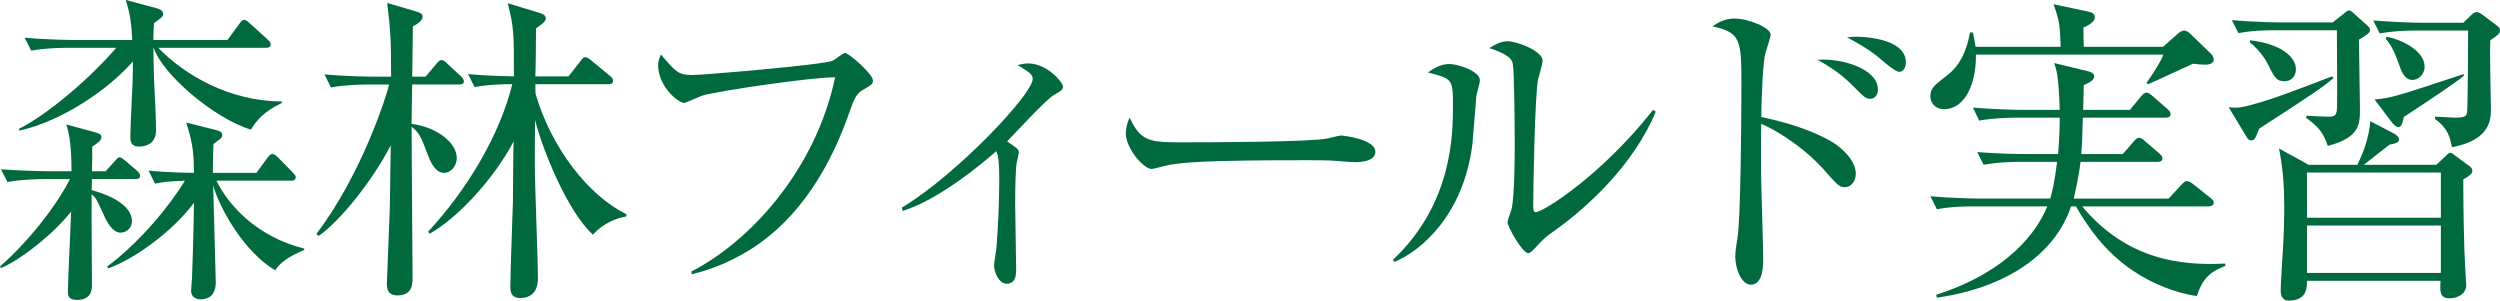
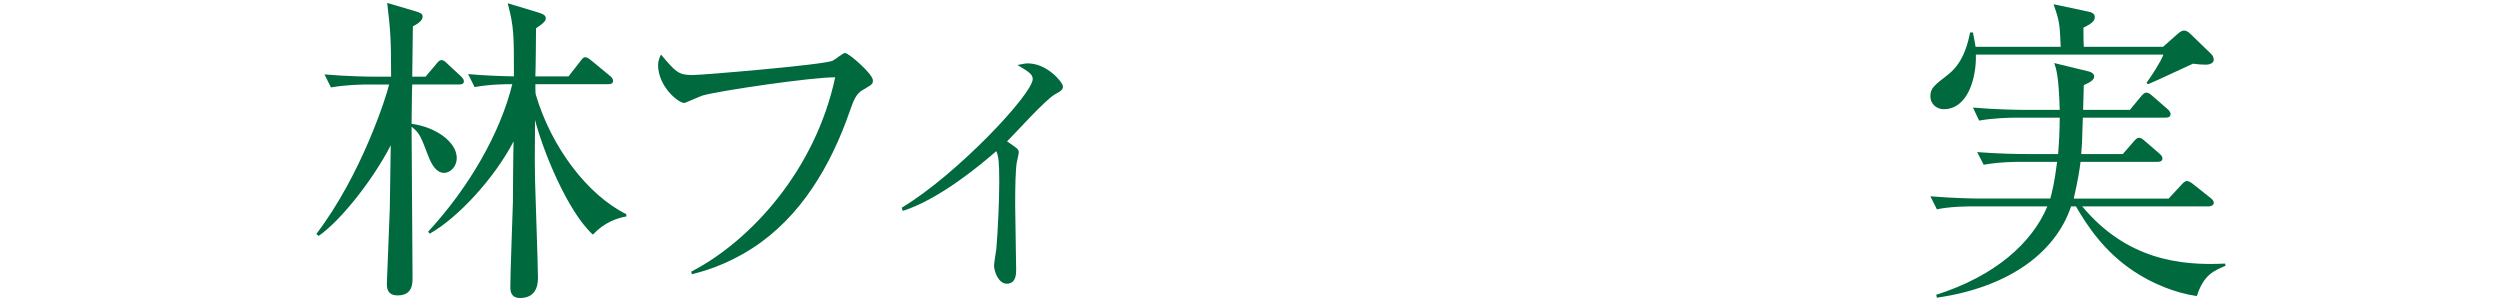
<svg xmlns="http://www.w3.org/2000/svg" version="1.1" id="レイヤー_1" x="0px" y="0px" width="169.042px" height="20.325px" viewBox="0 0 169.042 20.325" style="enable-background:new 0 0 169.042 20.325;" xml:space="preserve">
  <style type="text/css">
	.st0{fill:#00693E;}
</style>
  <g>
-     <path class="st0" d="M9.141,12.107H6.218l-0.022,0.747c0.572,0.153,2.725,0.791,2.725,2.109c0,0.461-0.395,0.769-0.769,0.769   c-0.527,0-0.901-0.681-1.12-1.164c-0.484-1.055-0.527-1.187-0.836-1.429c-0.021,1.692,0.022,4.417,0.022,6.108   c0,0.286,0,1.033-1.011,1.033c-0.615,0-0.615-0.352-0.615-0.55c0-0.856,0.197-4.636,0.22-5.427   c-1.187,1.494-3.317,3.208-4.746,3.823L0,18.018c2.109-1.846,3.977-4.372,4.724-5.91H3.098c-0.549,0-1.604,0.021-2.593,0.197   l-0.439-0.856c1.517,0.109,3.076,0.132,3.384,0.132h1.385c0-2.065-0.221-2.725-0.352-3.164L6.35,8.921   c0.373,0.11,0.506,0.176,0.506,0.33c0,0.264-0.221,0.396-0.615,0.659c0,0.791-0.022,1.208-0.022,1.67h0.923l0.594-0.659   c0.176-0.176,0.241-0.286,0.352-0.286c0.109,0,0.197,0.088,0.395,0.242l0.77,0.659c0.109,0.109,0.22,0.197,0.22,0.352   C9.47,12.085,9.294,12.107,9.141,12.107z M16.963,8.768c-2.527-0.791-5.977-3.735-6.57-5.537h-0.021   c0,0.659,0.021,1.296,0.043,2.131c0.045,0.967,0.133,2.483,0.133,3.45c0,0.879-0.638,1.099-1.143,1.099   c-0.572,0-0.594-0.396-0.594-0.659c0-0.55,0.132-3.143,0.154-3.735c0.021-0.682,0.021-1.077,0.021-1.362   c-1.648,1.89-4.79,4.043-7.69,4.68V8.701C2.834,7.954,5.69,5.735,7.865,3.23H4.68c-0.154,0-1.561,0-2.57,0.197L1.67,2.549   c1.713,0.154,3.34,0.154,3.361,0.154h3.911C8.877,1.604,8.832,1.055,8.503,0l2.065,0.55c0.373,0.109,0.461,0.22,0.461,0.396   s-0.065,0.22-0.615,0.615c-0.021,0.329-0.043,0.527-0.043,1.143h5.01l0.791-1.077c0.131-0.176,0.219-0.285,0.329-0.285   c0.132,0,0.22,0.088,0.396,0.241l1.187,1.077c0.11,0.109,0.22,0.197,0.22,0.329c0,0.242-0.22,0.242-0.352,0.242H10.7   c1.758,1.823,4.812,3.625,8.35,3.625v0.11C17.797,7.559,17.314,8.196,16.963,8.768z M18.61,18.281   c-2.132-1.274-3.757-4.196-4.196-5.734c0.021,1.011,0.176,6.196,0.176,6.548c0,0.505-0.176,1.143-1.033,1.143   c-0.373,0-0.637-0.22-0.637-0.571c0-0.132,0.065-0.77,0.065-0.901c0.088-2.461,0.132-4.636,0.132-5.054   c-1.516,2.021-4.087,3.823-5.801,4.438L7.25,18.018c2.176-1.604,4.264-4.152,5.252-5.801c-1.187,0.044-1.604,0.11-2.021,0.198   l-0.439-0.879c0.506,0.044,1.362,0.132,3.076,0.153c-0.021-1.362-0.066-1.955-0.527-3.405l1.912,0.483   c0.285,0.065,0.527,0.132,0.527,0.373c0,0.11-0.088,0.22-0.154,0.264c-0.154,0.11-0.418,0.308-0.439,0.33   c-0.021,0.417-0.044,0.835-0.044,1.955h2.944l0.725-0.988c0.154-0.22,0.242-0.286,0.352-0.286c0.11,0,0.242,0.088,0.396,0.242   l0.967,0.988c0.153,0.176,0.219,0.22,0.219,0.33c0,0.22-0.176,0.241-0.329,0.241h-5.032c0.836,1.714,2.77,3.802,5.934,4.593v0.088   C20.039,17.139,19.072,17.534,18.61,18.281z" />
    <path class="st0" d="M24.973,5.713c-0.55,0-1.604,0.022-2.594,0.198l-0.439-0.879c1.517,0.132,3.055,0.153,3.385,0.153h1.12   c0-2.593-0.044-3.12-0.264-4.987l1.934,0.571c0.286,0.088,0.462,0.153,0.462,0.352c0,0.308-0.439,0.549-0.66,0.659   c0,0.549-0.043,2.922-0.043,3.405h0.9l0.725-0.856c0.11-0.132,0.198-0.264,0.352-0.264c0.154,0,0.242,0.088,0.396,0.241l0.9,0.835   c0.109,0.11,0.22,0.22,0.22,0.352c0,0.198-0.176,0.22-0.329,0.22h-3.164c-0.022,0.286-0.022,1.429-0.045,2.659   c1.67,0.22,3.055,1.252,3.055,2.307c0,0.594-0.439,1.011-0.857,1.011c-0.505,0-0.834-0.527-1.076-1.164   c-0.483-1.253-0.571-1.538-1.121-1.956c0,1.626,0.066,8.745,0.066,10.195c0,0.418,0,1.209-1.011,1.209   c-0.726,0-0.726-0.55-0.726-0.813c0-0.132,0.176-4.24,0.198-5.054c0.022-1.802,0.044-2.966,0.065-4.284   c-1.208,2.351-3.405,5.119-4.877,6.13l-0.154-0.132c3.076-4.043,4.746-9.338,4.922-10.107H24.973z M31.652,5.01   c0.988,0.088,1.955,0.132,3.098,0.154c0-2.879,0-3.318-0.418-4.944l2.109,0.638c0.352,0.109,0.462,0.22,0.462,0.373   c0,0.154-0.065,0.286-0.659,0.682c0,0.527-0.021,2.79-0.044,3.252h2.241l0.791-1.011c0.176-0.242,0.242-0.286,0.33-0.286   c0.131,0,0.219,0.066,0.417,0.22l1.253,1.033c0.109,0.088,0.219,0.176,0.219,0.352c0,0.197-0.176,0.22-0.329,0.22H36.2   c0,0.109,0,0.593,0.022,0.681c1.055,3.604,3.537,6.834,6.13,8.108v0.153c-0.638,0.11-1.517,0.418-2.263,1.23   c-1.736-1.582-3.406-5.757-3.912-7.756c-0.021,2.769-0.021,3.076,0,4.043c0.022,1.055,0.198,5.713,0.198,6.657   c0,0.615-0.22,1.341-1.208,1.341c-0.66,0-0.66-0.527-0.66-0.77c0-0.9,0.154-4.943,0.176-5.757c0-0.637,0.022-3.472,0.045-4.064   c-1.341,2.57-3.824,5.207-5.67,6.24l-0.109-0.132c2.746-2.967,4.878-6.658,5.691-9.976c-0.352,0-1.494,0-2.549,0.197L31.652,5.01z" />
    <path class="st0" d="M58.297,6.108c-0.396,0.242-0.572,0.638-0.836,1.406c-1.273,3.67-3.317,7.163-6.592,9.272   c-1.846,1.187-3.405,1.582-4.086,1.758l-0.045-0.176c4-2.065,8.395-6.855,9.734-13.14c-1.494-0.021-7.822,0.901-8.965,1.23   c-0.197,0.066-1.187,0.506-1.23,0.506c-0.418,0-1.779-1.121-1.779-2.571c0-0.285,0.109-0.527,0.197-0.703   c0.988,1.165,1.164,1.385,2.131,1.385c0.615,0,8.812-0.682,9.471-0.967C56.451,4.043,57,3.582,57.132,3.582   c0.264,0,1.89,1.428,1.89,1.846C59.021,5.691,59,5.691,58.297,6.108z" />
    <path class="st0" d="M71.346,6.372c-0.637,0.33-2.791,2.747-3.252,3.187c0.703,0.483,0.791,0.527,0.791,0.747   c0,0.088-0.109,0.571-0.132,0.659c-0.088,0.527-0.11,1.67-0.11,2.878c0,0.703,0.066,3.758,0.066,4.395c0,0.264,0,0.945-0.637,0.945   c-0.55,0-0.857-0.813-0.857-1.23c0-0.176,0.132-0.967,0.154-1.121c0.109-1.296,0.197-3.229,0.197-4.526   c0-1.384-0.044-1.691-0.197-2.087c-0.967,0.835-3.779,3.229-6.328,4.043l-0.066-0.22C64.71,11.8,69.83,6.351,69.83,5.34   c0-0.33-0.309-0.506-1.033-0.945c0.352-0.065,0.506-0.109,0.703-0.109c1.318,0,2.373,1.296,2.373,1.56   C71.873,6.087,71.697,6.175,71.346,6.372z" />
-     <path class="st0" d="M91.637,10.965c-0.198,0-0.726-0.044-0.77-0.044c-0.791-0.066-1.011-0.088-2.482-0.088   c-6.702,0-8.68,0.132-9.668,0.396c-0.066,0.021-0.77,0.197-0.836,0.197c-0.57,0-1.758-1.406-1.758-2.417   c0-0.132,0.022-0.549,0.264-1.055c0.748,1.67,1.429,1.67,3.714,1.67c1.517,0,8.657-0.021,9.668-0.264   c0.132-0.021,0.769-0.197,0.901-0.197c0.131,0,2.328,0.241,2.328,1.099C92.998,10.942,91.9,10.965,91.637,10.965z" />
-     <path class="st0" d="M99.826,6.482c-0.043,0.505-0.219,2.769-0.264,3.229c-0.57,4.725-3.405,7.229-5.273,7.998l-0.109-0.132   c4.064-3.823,4.064-8.569,4.064-10.415c0-1.823-0.021-1.823-1.691-2.263c0.352-0.242,0.835-0.571,1.45-0.571   c0.571,0,2.065,0.483,2.065,1.099C100.068,5.604,99.849,6.328,99.826,6.482z M105.166,15.557c-0.747,0.527-0.812,0.615-1.385,1.23   c-0.109,0.11-0.307,0.33-0.439,0.33c-0.417,0-1.406-1.802-1.406-2.088c0-0.153,0.264-0.812,0.286-0.967   c0.198-0.923,0.198-3.779,0.198-4.372c0-0.813-0.022-4.878-0.133-5.405c-0.088-0.396-0.527-0.682-1.582-1.033   c0.286-0.176,0.726-0.461,1.23-0.461c0.66,0,2.373,0.659,2.373,1.318c0,0.197-0.264,1.076-0.307,1.252   c-0.221,1.121-0.33,7.273-0.33,8.613c0,0.088,0,0.374,0.154,0.374c0.527,0,4.504-2.527,7.953-6.922l0.176,0.132   C110.461,11.162,107.297,14.041,105.166,15.557z" />
-     <path class="st0" d="M124.736,12.656c-0.373,0-0.483-0.132-1.494-1.274c-0.967-1.076-2.637-2.351-4.152-3.01   c-0.022,0.176-0.022,3.604,0,3.999c0,0.264,0.131,4.152,0.131,5.163c0,0.374,0,1.714-0.834,1.714c-0.638,0-1.055-1.076-1.055-1.911   c0-0.352,0.109-0.989,0.153-1.274c0.198-1.121,0.264-7.405,0.264-10.459c0-2.967-0.088-3.406-1.956-3.823   c0.286-0.198,0.77-0.527,1.473-0.527c0.967,0,2.461,0.615,2.461,1.099c0,0.109-0.308,1.099-0.352,1.23   c-0.176,0.549-0.264,3.01-0.285,4.328c1.537,0.33,3.273,0.813,4.724,1.648c0.835,0.483,1.67,1.362,1.67,2.197   C125.483,12.173,125.22,12.656,124.736,12.656z M126.473,6.68c-0.33,0-0.418-0.109-1.297-0.988   c-0.835-0.835-1.802-1.385-2.285-1.648c1.648-0.132,4.087,0.615,4.087,2C126.978,6.504,126.691,6.68,126.473,6.68z M128.428,4.856   c-0.264,0-0.9-0.55-1.318-0.901c-0.725-0.637-1.802-1.208-2.219-1.428c0.329-0.044,0.417-0.044,0.637-0.044   c0.088,0,3.34,0,3.34,1.735C128.867,4.57,128.691,4.856,128.428,4.856z" />
    <path class="st0" d="M149.136,4.373c-0.198,0-0.571-0.022-0.856-0.066c-0.484,0.22-2.594,1.209-3.033,1.385l-0.109-0.088   c0.308-0.418,0.988-1.45,1.143-1.912h-12.678c0.043,1.538-0.527,3.691-2.176,3.691c-0.439,0-0.9-0.308-0.9-0.879   c0-0.527,0.219-0.703,1.208-1.472c1.077-0.835,1.362-2.264,1.472-2.835h0.198c0.088,0.483,0.132,0.682,0.176,0.967h5.757   c-0.066-1.516-0.066-1.691-0.483-2.878l2.373,0.505c0.241,0.044,0.417,0.154,0.417,0.374c0,0.264-0.264,0.461-0.769,0.703   c0,0.461,0,0.967,0.022,1.296h5.361l0.944-0.835c0.198-0.176,0.329-0.264,0.483-0.264c0.132,0,0.285,0.088,0.439,0.242l1.385,1.34   c0.109,0.11,0.176,0.242,0.176,0.396C149.686,4.241,149.465,4.373,149.136,4.373z M148.543,20.018   c-1.429-0.198-2.988-0.835-4.219-1.648c-2.021-1.318-3.209-3.12-3.955-4.416h-0.33c-1.076,3.208-4.328,5.493-9.074,6.174   l-0.045-0.197c3.955-1.253,6.482-3.494,7.516-5.977h-4.879c-0.549,0-1.604,0-2.592,0.197l-0.439-0.879   c1.516,0.132,3.076,0.154,3.383,0.154h4.725c0.109-0.396,0.285-1.055,0.461-2.483h-2.373c-0.395,0-1.516,0-2.592,0.198   l-0.439-0.857c1.384,0.11,2.746,0.132,3.383,0.132h2.088c0.066-0.791,0.109-1.647,0.109-2.461h-2.855   c-0.55,0-1.582,0.022-2.594,0.198l-0.417-0.879c1.494,0.132,3.076,0.153,3.362,0.153h2.504c-0.065-2.329-0.241-2.79-0.373-3.164   l2.352,0.571c0.153,0.044,0.352,0.132,0.352,0.352s-0.309,0.396-0.703,0.571c0,0.264-0.045,1.429-0.045,1.67h3.164l0.726-0.879   c0.176-0.22,0.286-0.285,0.396-0.285s0.22,0.065,0.396,0.22l1.011,0.879c0.132,0.109,0.22,0.241,0.22,0.352   c0,0.176-0.132,0.241-0.329,0.241h-5.604c-0.044,1.758-0.066,1.934-0.109,2.461h2.812l0.725-0.835   c0.154-0.176,0.242-0.264,0.373-0.264c0.133,0,0.221,0.066,0.396,0.22l0.967,0.835c0.153,0.132,0.219,0.22,0.219,0.352   c0,0.176-0.176,0.22-0.307,0.22h-5.23c-0.065,0.527-0.176,1.253-0.461,2.483h6.416l0.857-0.923   c0.153-0.176,0.264-0.264,0.373-0.264c0.088,0,0.264,0.065,0.439,0.22l1.164,0.923c0.133,0.109,0.221,0.197,0.221,0.329   c0,0.154-0.176,0.242-0.33,0.242h-8.569c3.011,3.604,6.636,4.021,9.668,3.867l0.022,0.153   C149.686,18.304,149.004,18.589,148.543,20.018z" />
-     <path class="st0" d="M152.76,8.701c-0.285,0.703-0.307,0.791-0.549,0.791c-0.132,0-0.22-0.088-0.308-0.241l-1.208-2   c0.373,0.044,0.703,0.066,1.428-0.132c1.406-0.373,2.593-0.812,5.559-1.955l0.11,0.109C157.045,5.911,156.451,6.307,152.76,8.701z    M159.506,2.681c0,0.747,0.066,3.999,0.066,4.681c0,1.032,0,1.934-2.176,2.505c-0.285-0.835-0.549-1.23-1.473-1.912l0.045-0.132   c0.264,0.022,1.164,0.066,1.472,0.066c0.241,0,0.462-0.022,0.527-0.242c0.065-0.153,0.065-0.483,0.065-1.647   c0-0.791-0.021-3.099-0.021-3.955h-4.064c-0.55,0-1.604,0-2.594,0.197l-0.439-0.879c1.494,0.132,3.055,0.154,3.385,0.154h3.428   l0.725-0.571c0.176-0.132,0.285-0.242,0.373-0.242c0.11,0,0.242,0.11,0.352,0.22l0.879,0.791c0.088,0.066,0.198,0.176,0.198,0.308   C160.253,2.22,160.077,2.329,159.506,2.681z M154.452,5.493c-0.505,0-0.659-0.241-1.077-1.099   c-0.153-0.308-0.505-0.923-1.252-1.538l0.021-0.132c2.088,0.242,3.099,1.121,3.099,1.956   C155.243,5.054,155.023,5.493,154.452,5.493z M166.559,12.129c0,2.483,0.066,4.746,0.11,5.56c0,0.264,0.088,1.362,0.088,1.604   c0,0.55-0.55,0.879-1.12,0.879c-0.682,0-0.66-0.483-0.615-1.187h-9.031c0,0.418,0.021,1.341-1.23,1.341   c-0.285,0-0.549-0.154-0.549-0.682c0-0.373,0.109-2.065,0.131-2.417c0.088-1.406,0.11-2.395,0.11-3.186   c0-1.429-0.065-2.505-0.352-3.999l1.999,1.099h3.297c0.461-0.923,0.791-1.912,0.879-2.944l1.604,0.835   c0.109,0.065,0.33,0.197,0.33,0.396c0,0.176-0.133,0.264-0.638,0.352c-0.22,0.176-0.856,0.659-1.735,1.362h4.899l0.615-0.571   c0.153-0.154,0.22-0.242,0.329-0.242c0.11,0,0.198,0.088,0.309,0.176l0.988,0.726c0.109,0.088,0.197,0.176,0.197,0.308   C167.174,11.756,166.977,11.888,166.559,12.129z M165.043,11.668h-9.053v3.054h9.053V11.668z M165.043,15.249h-9.053v3.208h9.053   V15.249z M168.383,2.725c-0.021,0.571-0.021,1.099,0,2.153c0,0.682,0.044,1.78,0.044,2.461c0,0.682,0,2.132-2.637,2.615   c-0.132-0.659-0.241-1.253-1.143-1.912V7.889c0.22,0,1.143,0.065,1.318,0.065c0.726,0,0.813-0.088,0.856-0.396   c0.045-0.483,0.066-4.768,0.066-5.493h-3.384c-0.417,0-1.538,0-2.593,0.198l-0.439-0.879c1.362,0.109,2.725,0.153,3.384,0.153   h2.702l0.527-0.505c0.133-0.132,0.264-0.22,0.374-0.22s0.264,0.088,0.417,0.197l0.989,0.747c0.065,0.044,0.176,0.154,0.176,0.286   C169.042,2.285,168.866,2.396,168.383,2.725z M162.538,7.91c-0.11,0.506-0.176,0.682-0.396,0.682c-0.109,0-0.285-0.176-0.352-0.242   l-1.23-1.626c1.143-0.088,1.626-0.264,6.021-1.714l0.022,0.11C165.922,5.691,163.9,7.01,162.538,7.91z M163.131,5.405   c-0.57,0-0.769-0.615-0.944-1.12c-0.396-1.143-0.726-1.494-0.879-1.67l0.065-0.132c0.989,0.176,2.571,0.944,2.571,2.021   C163.944,5.054,163.505,5.405,163.131,5.405z" />
  </g>
</svg>